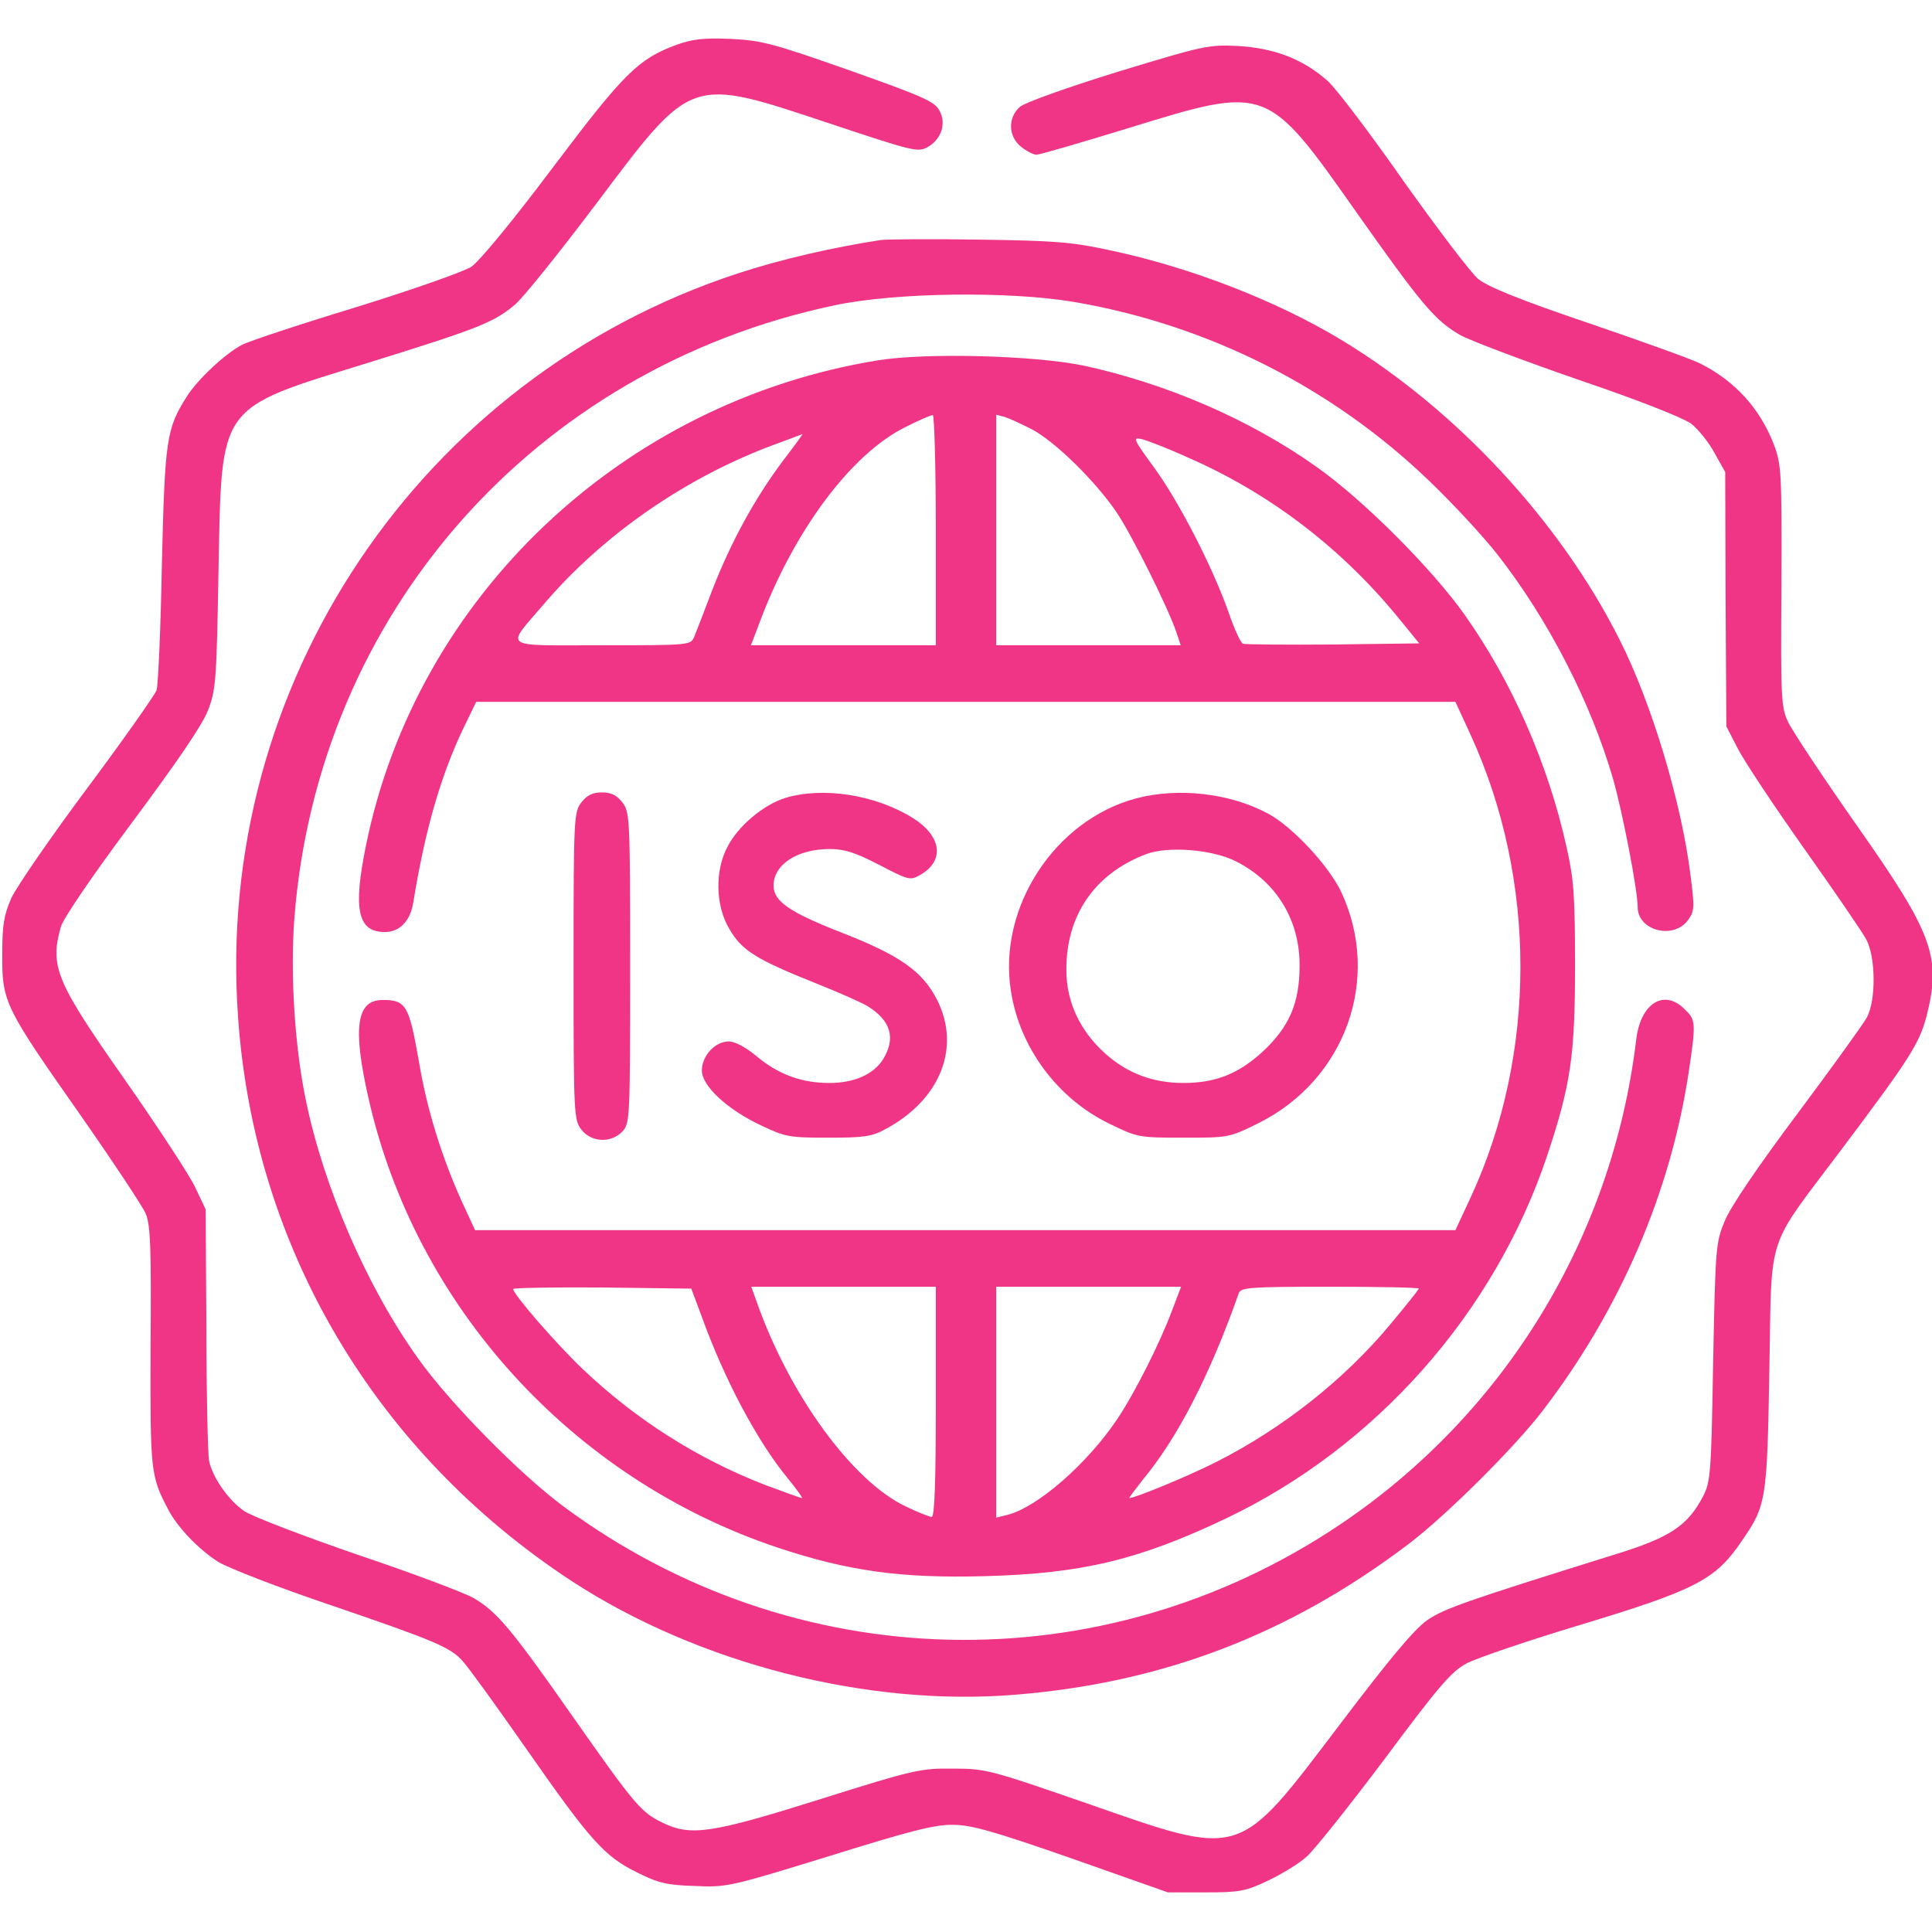
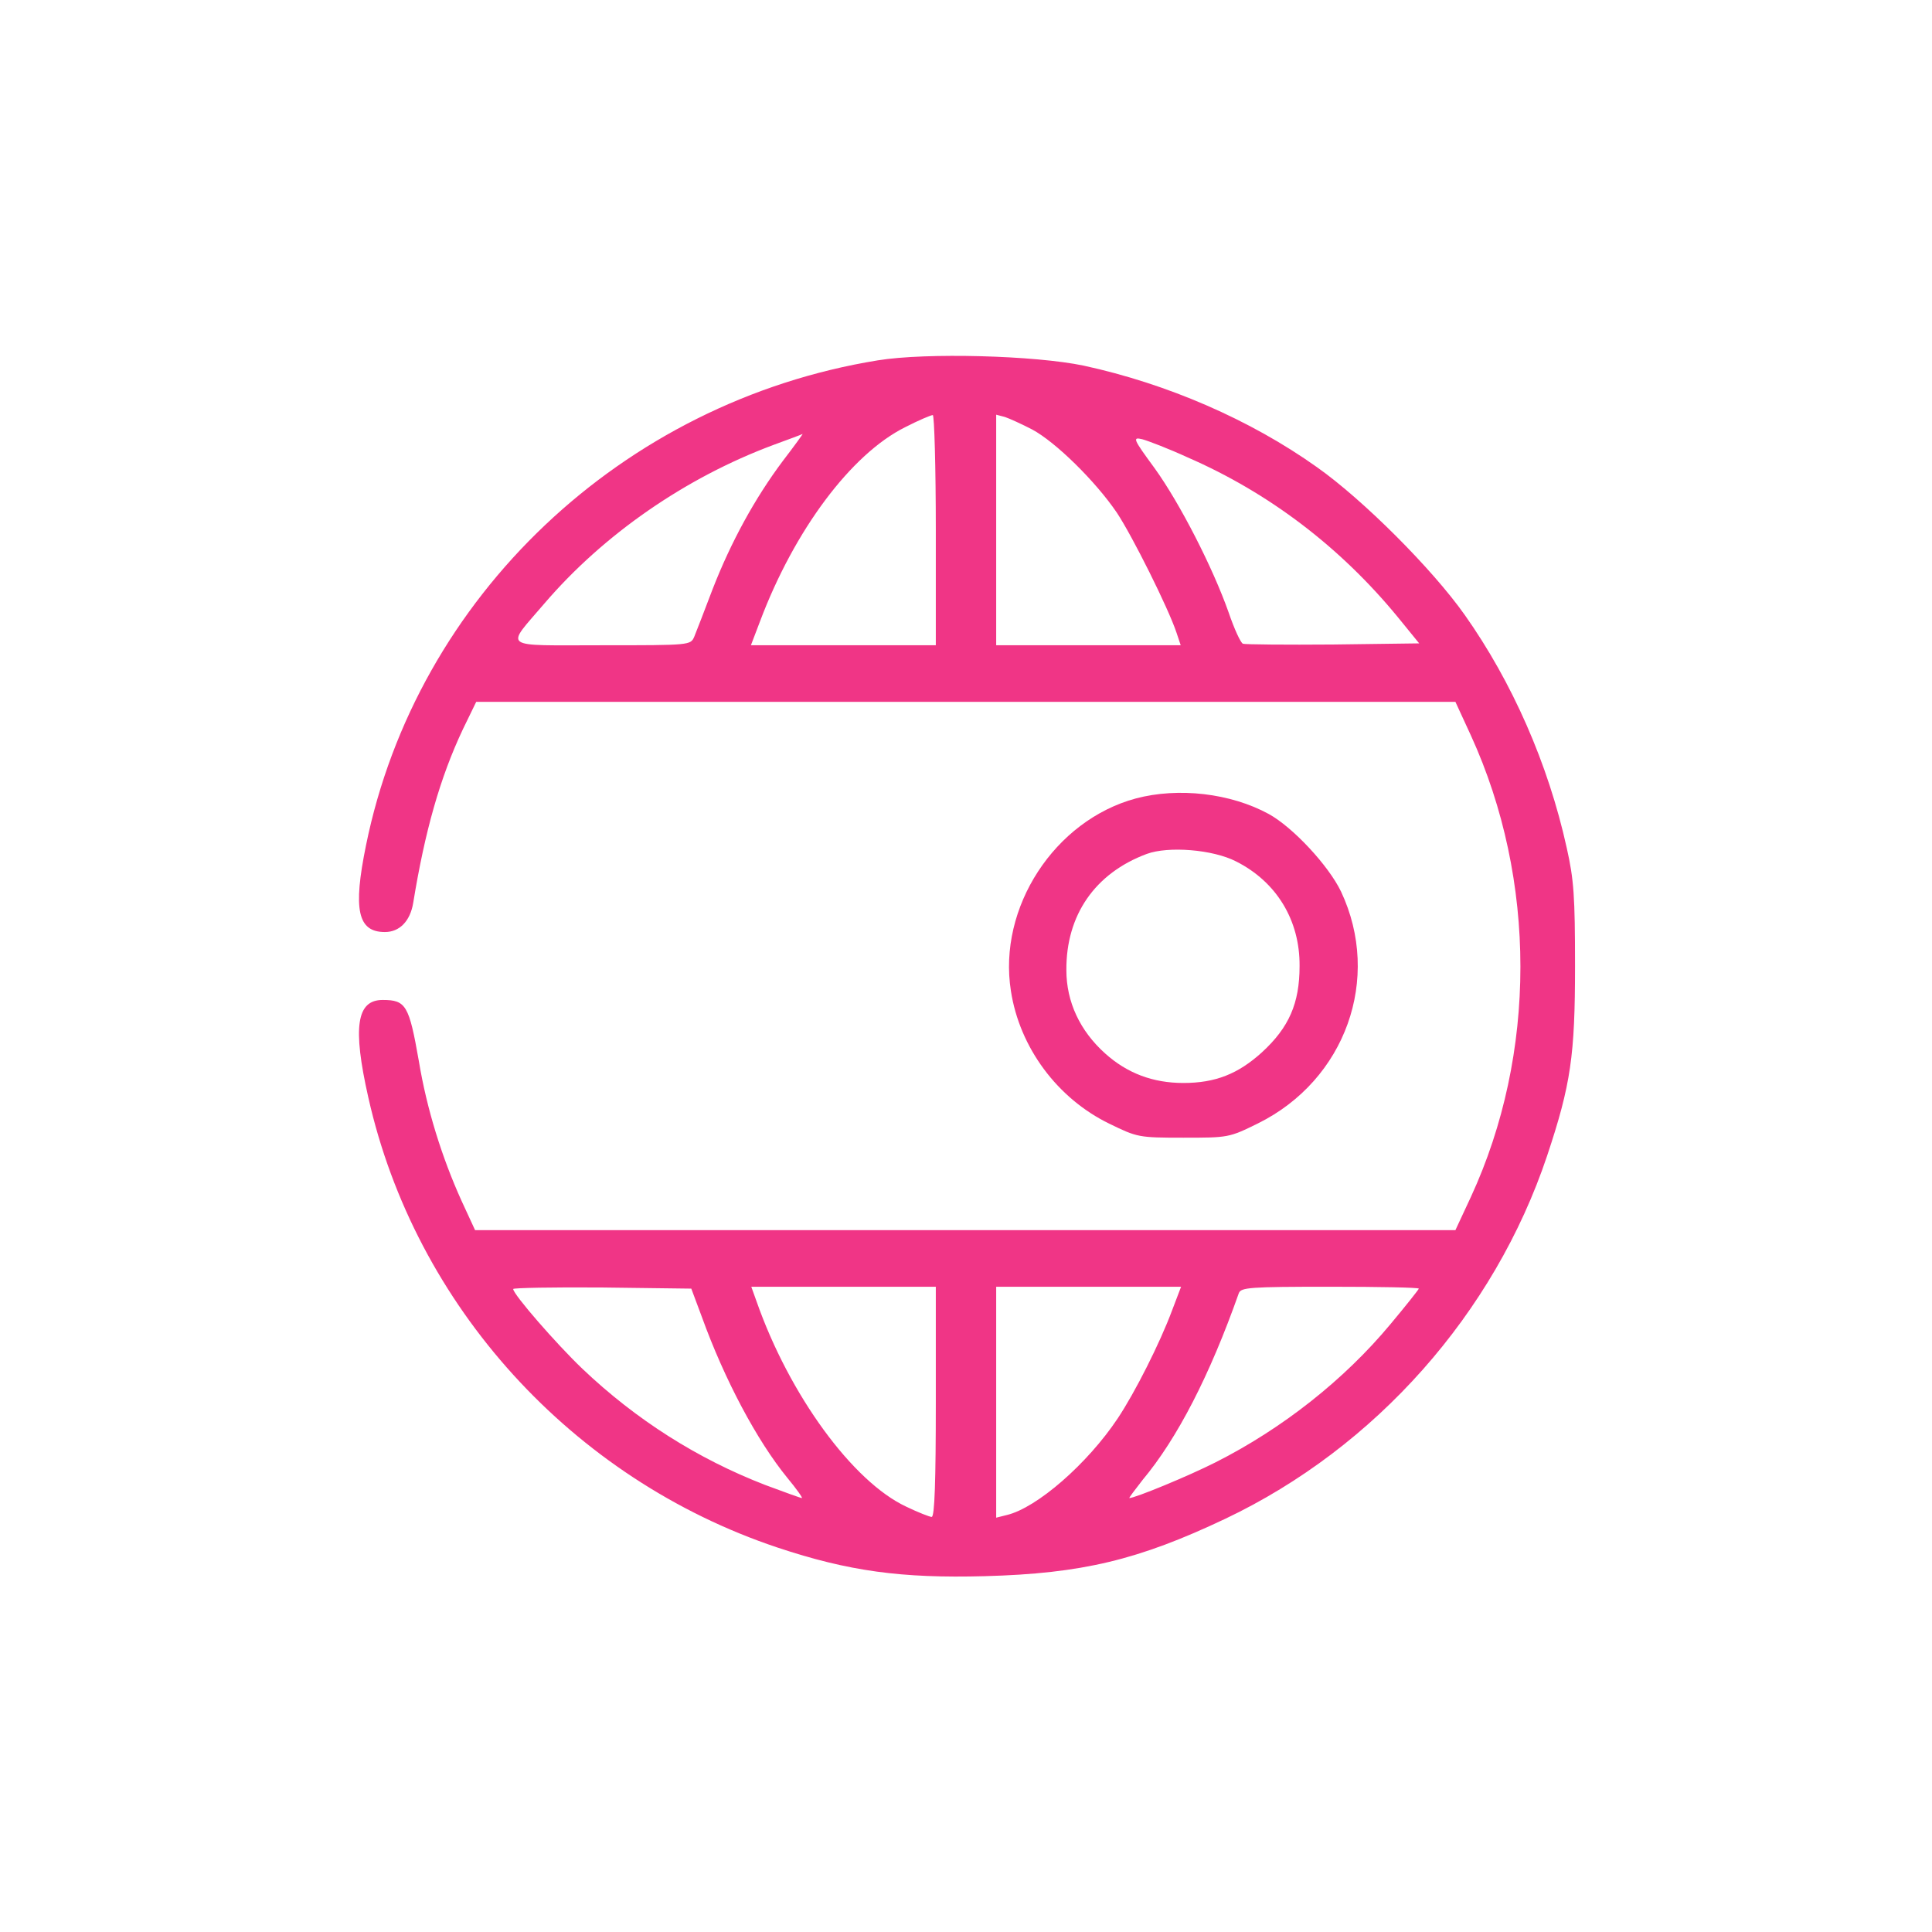
<svg xmlns="http://www.w3.org/2000/svg" width="512pt" height="512pt" viewBox="0 0 512 512" preserveAspectRatio="xMidYMid meet">
  <g transform="translate(0,512) scale(0.1,-0.1)" fill="#f03586" stroke="none">
-     <path d="M1792 5001 c-101 -38 -137 -73 -327 -325 -105 -140 -195 -249 -216 -263 -20 -13 -157 -61 -305 -107 -148 -45 -284 -90 -303 -100 -44 -23 -118 -92 -146 -137 -54 -85 -58 -113 -66 -444 -3 -170 -10 -321 -14 -334 -5 -13 -87 -130 -184 -260 -97 -130 -187 -261 -201 -291 -20 -46 -24 -71 -24 -150 -1 -125 7 -140 205 -422 88 -126 167 -245 175 -264 13 -30 15 -92 13 -353 -1 -331 0 -342 46 -430 24 -47 80 -106 133 -140 26 -16 162 -69 302 -116 275 -94 314 -111 346 -147 12 -12 88 -117 169 -233 171 -245 207 -285 295 -328 54 -27 78 -33 151 -35 85 -4 93 -2 356 79 212 66 280 84 328 83 49 0 105 -16 315 -89 l255 -90 100 0 c91 0 106 3 165 31 36 17 82 45 102 63 20 17 113 134 207 259 145 195 178 233 218 254 27 14 156 58 288 98 318 96 370 122 440 225 66 95 68 108 74 455 7 372 -12 313 192 585 179 238 205 279 224 350 41 159 18 220 -186 510 -89 127 -170 249 -181 273 -18 39 -19 66 -17 360 1 302 0 320 -20 374 -37 96 -104 169 -196 215 -22 11 -155 59 -296 107 -183 62 -266 96 -292 117 -19 16 -107 132 -196 257 -88 126 -179 246 -202 267 -64 57 -139 87 -236 93 -80 4 -90 2 -320 -68 -139 -43 -247 -82 -260 -93 -33 -29 -31 -79 3 -106 15 -12 33 -21 41 -21 8 0 118 32 245 71 367 113 365 114 603 -224 173 -245 207 -285 273 -324 24 -14 164 -67 311 -118 165 -56 281 -102 303 -118 19 -15 47 -50 62 -78 l28 -50 1 -337 2 -337 31 -60 c17 -33 96 -152 176 -265 80 -113 154 -221 164 -240 25 -47 26 -162 1 -207 -10 -18 -93 -133 -184 -255 -105 -140 -176 -245 -192 -283 -24 -58 -25 -69 -31 -375 -5 -297 -7 -317 -27 -356 -41 -78 -88 -109 -235 -154 -397 -124 -448 -142 -495 -173 -35 -25 -96 -97 -233 -278 -272 -358 -254 -353 -670 -208 -257 89 -268 92 -355 92 -85 1 -104 -3 -351 -81 -290 -91 -343 -99 -419 -62 -57 28 -73 47 -240 285 -159 227 -198 274 -260 310 -22 13 -159 65 -305 114 -145 50 -281 102 -302 116 -42 28 -85 90 -94 134 -3 16 -7 172 -7 347 l-2 319 -27 57 c-14 31 -98 159 -186 285 -184 262 -200 301 -171 406 6 22 82 134 188 276 119 160 187 259 202 298 21 54 23 77 28 368 9 449 -6 429 398 554 293 91 330 106 387 153 21 17 118 138 216 268 256 340 245 337 618 213 222 -74 234 -77 260 -63 37 21 51 63 31 98 -12 23 -47 38 -239 106 -204 72 -233 79 -315 83 -72 3 -101 -1 -143 -16z" />
-     <path d="M2335 4484 c-126 -19 -269 -52 -381 -89 -840 -276 -1387 -1090 -1323 -1972 43 -611 364 -1152 884 -1493 336 -219 785 -334 1178 -301 390 32 723 160 1037 397 101 76 286 260 361 359 203 266 336 575 384 892 20 134 19 140 -10 168 -55 56 -118 16 -129 -81 -63 -524 -349 -992 -786 -1285 -632 -424 -1446 -404 -2057 49 -117 87 -302 275 -385 392 -136 190 -251 456 -298 687 -29 141 -41 332 -30 478 62 807 635 1458 1432 1626 161 34 460 38 633 9 354 -60 684 -226 941 -473 64 -61 146 -150 182 -196 134 -171 248 -392 307 -596 25 -88 65 -294 65 -339 0 -62 94 -87 133 -35 18 25 18 33 7 120 -24 193 -103 456 -188 624 -158 314 -433 610 -737 794 -172 104 -399 192 -610 237 -105 23 -148 26 -350 29 -126 2 -243 1 -260 -1z" />
    <path d="M2326 4165 c-677 -110 -1222 -626 -1356 -1285 -35 -171 -22 -230 50 -230 39 0 67 29 75 77 31 190 71 332 132 461 l35 72 1297 0 1298 0 41 -89 c175 -383 175 -844 0 -1223 l-41 -88 -1299 0 -1299 0 -36 78 c-52 115 -92 243 -113 370 -26 148 -34 162 -96 162 -69 0 -80 -72 -38 -258 124 -553 540 -1011 1084 -1193 189 -63 329 -82 550 -76 258 7 407 43 637 152 398 189 713 544 853 962 63 189 74 266 74 503 0 184 -3 229 -22 313 -49 223 -145 440 -270 617 -86 122 -270 306 -392 392 -177 126 -397 221 -618 269 -129 27 -417 35 -546 14z m154 -450 l0 -305 -245 0 -245 0 24 63 c91 242 242 444 385 515 35 18 68 32 73 32 4 0 8 -137 8 -305z m255 267 c62 -33 168 -137 225 -221 41 -62 136 -252 158 -318 l11 -33 -245 0 -244 0 0 306 0 305 23 -6 c12 -4 45 -19 72 -33z m-660 -83 c-75 -100 -138 -216 -186 -339 -22 -58 -44 -115 -49 -127 -10 -23 -10 -23 -245 -23 -272 0 -256 -11 -152 111 156 182 373 333 607 420 41 15 76 28 77 29 1 0 -22 -32 -52 -71z m1072 9 c216 -94 405 -238 557 -423 l57 -70 -228 -3 c-125 -1 -233 0 -239 2 -6 2 -23 39 -38 83 -42 119 -129 289 -196 382 -58 79 -59 83 -33 77 15 -4 70 -25 120 -48z m-1287 -2278 c60 -166 146 -328 227 -427 24 -29 41 -53 38 -53 -3 0 -47 16 -98 35 -178 69 -341 172 -484 308 -69 66 -183 197 -183 211 0 3 106 5 236 4 l236 -3 28 -75z m620 -225 c0 -209 -3 -305 -11 -305 -5 0 -36 12 -67 27 -142 66 -310 296 -397 544 l-14 39 244 0 245 0 0 -305z m626 242 c-32 -86 -98 -217 -144 -286 -80 -120 -214 -237 -294 -256 l-28 -7 0 306 0 306 245 0 245 0 -24 -63z m654 58 c0 -2 -34 -45 -75 -94 -123 -148 -287 -277 -463 -366 -73 -37 -214 -95 -229 -95 -2 0 14 21 35 48 92 110 178 277 255 495 6 15 27 17 242 17 129 0 235 -2 235 -5z" />
-     <path d="M1541 2994 c-20 -26 -21 -37 -21 -434 0 -397 1 -408 21 -434 27 -34 79 -36 109 -4 19 21 20 33 20 434 0 401 -1 412 -21 438 -15 19 -30 26 -54 26 -24 0 -39 -7 -54 -26z" />
-     <path d="M2080 3005 c-57 -18 -124 -74 -152 -129 -34 -63 -32 -157 5 -218 33 -57 70 -80 227 -143 63 -25 126 -53 140 -62 61 -38 74 -84 41 -139 -25 -41 -77 -64 -143 -64 -73 0 -134 22 -192 70 -30 25 -58 40 -75 40 -36 0 -71 -38 -71 -77 0 -41 68 -104 158 -146 63 -30 74 -32 177 -32 95 0 116 3 152 23 144 77 200 215 137 341 -38 76 -98 119 -255 180 -138 54 -179 83 -179 124 0 56 63 97 149 97 39 0 67 -9 131 -42 77 -40 82 -42 108 -27 66 37 58 102 -17 150 -100 63 -240 85 -341 54z" />
    <path d="M3010 3004 c-215 -58 -366 -289 -331 -510 23 -150 123 -285 261 -352 74 -36 77 -37 196 -37 119 0 121 0 198 38 232 115 328 384 220 614 -33 69 -128 171 -192 206 -101 55 -239 71 -352 41z m266 -167 c107 -54 169 -156 168 -277 0 -99 -28 -163 -100 -229 -63 -57 -123 -81 -208 -81 -81 0 -149 26 -207 78 -67 60 -103 137 -103 221 -1 146 76 257 213 308 57 21 175 12 237 -20z" />
  </g>
</svg>